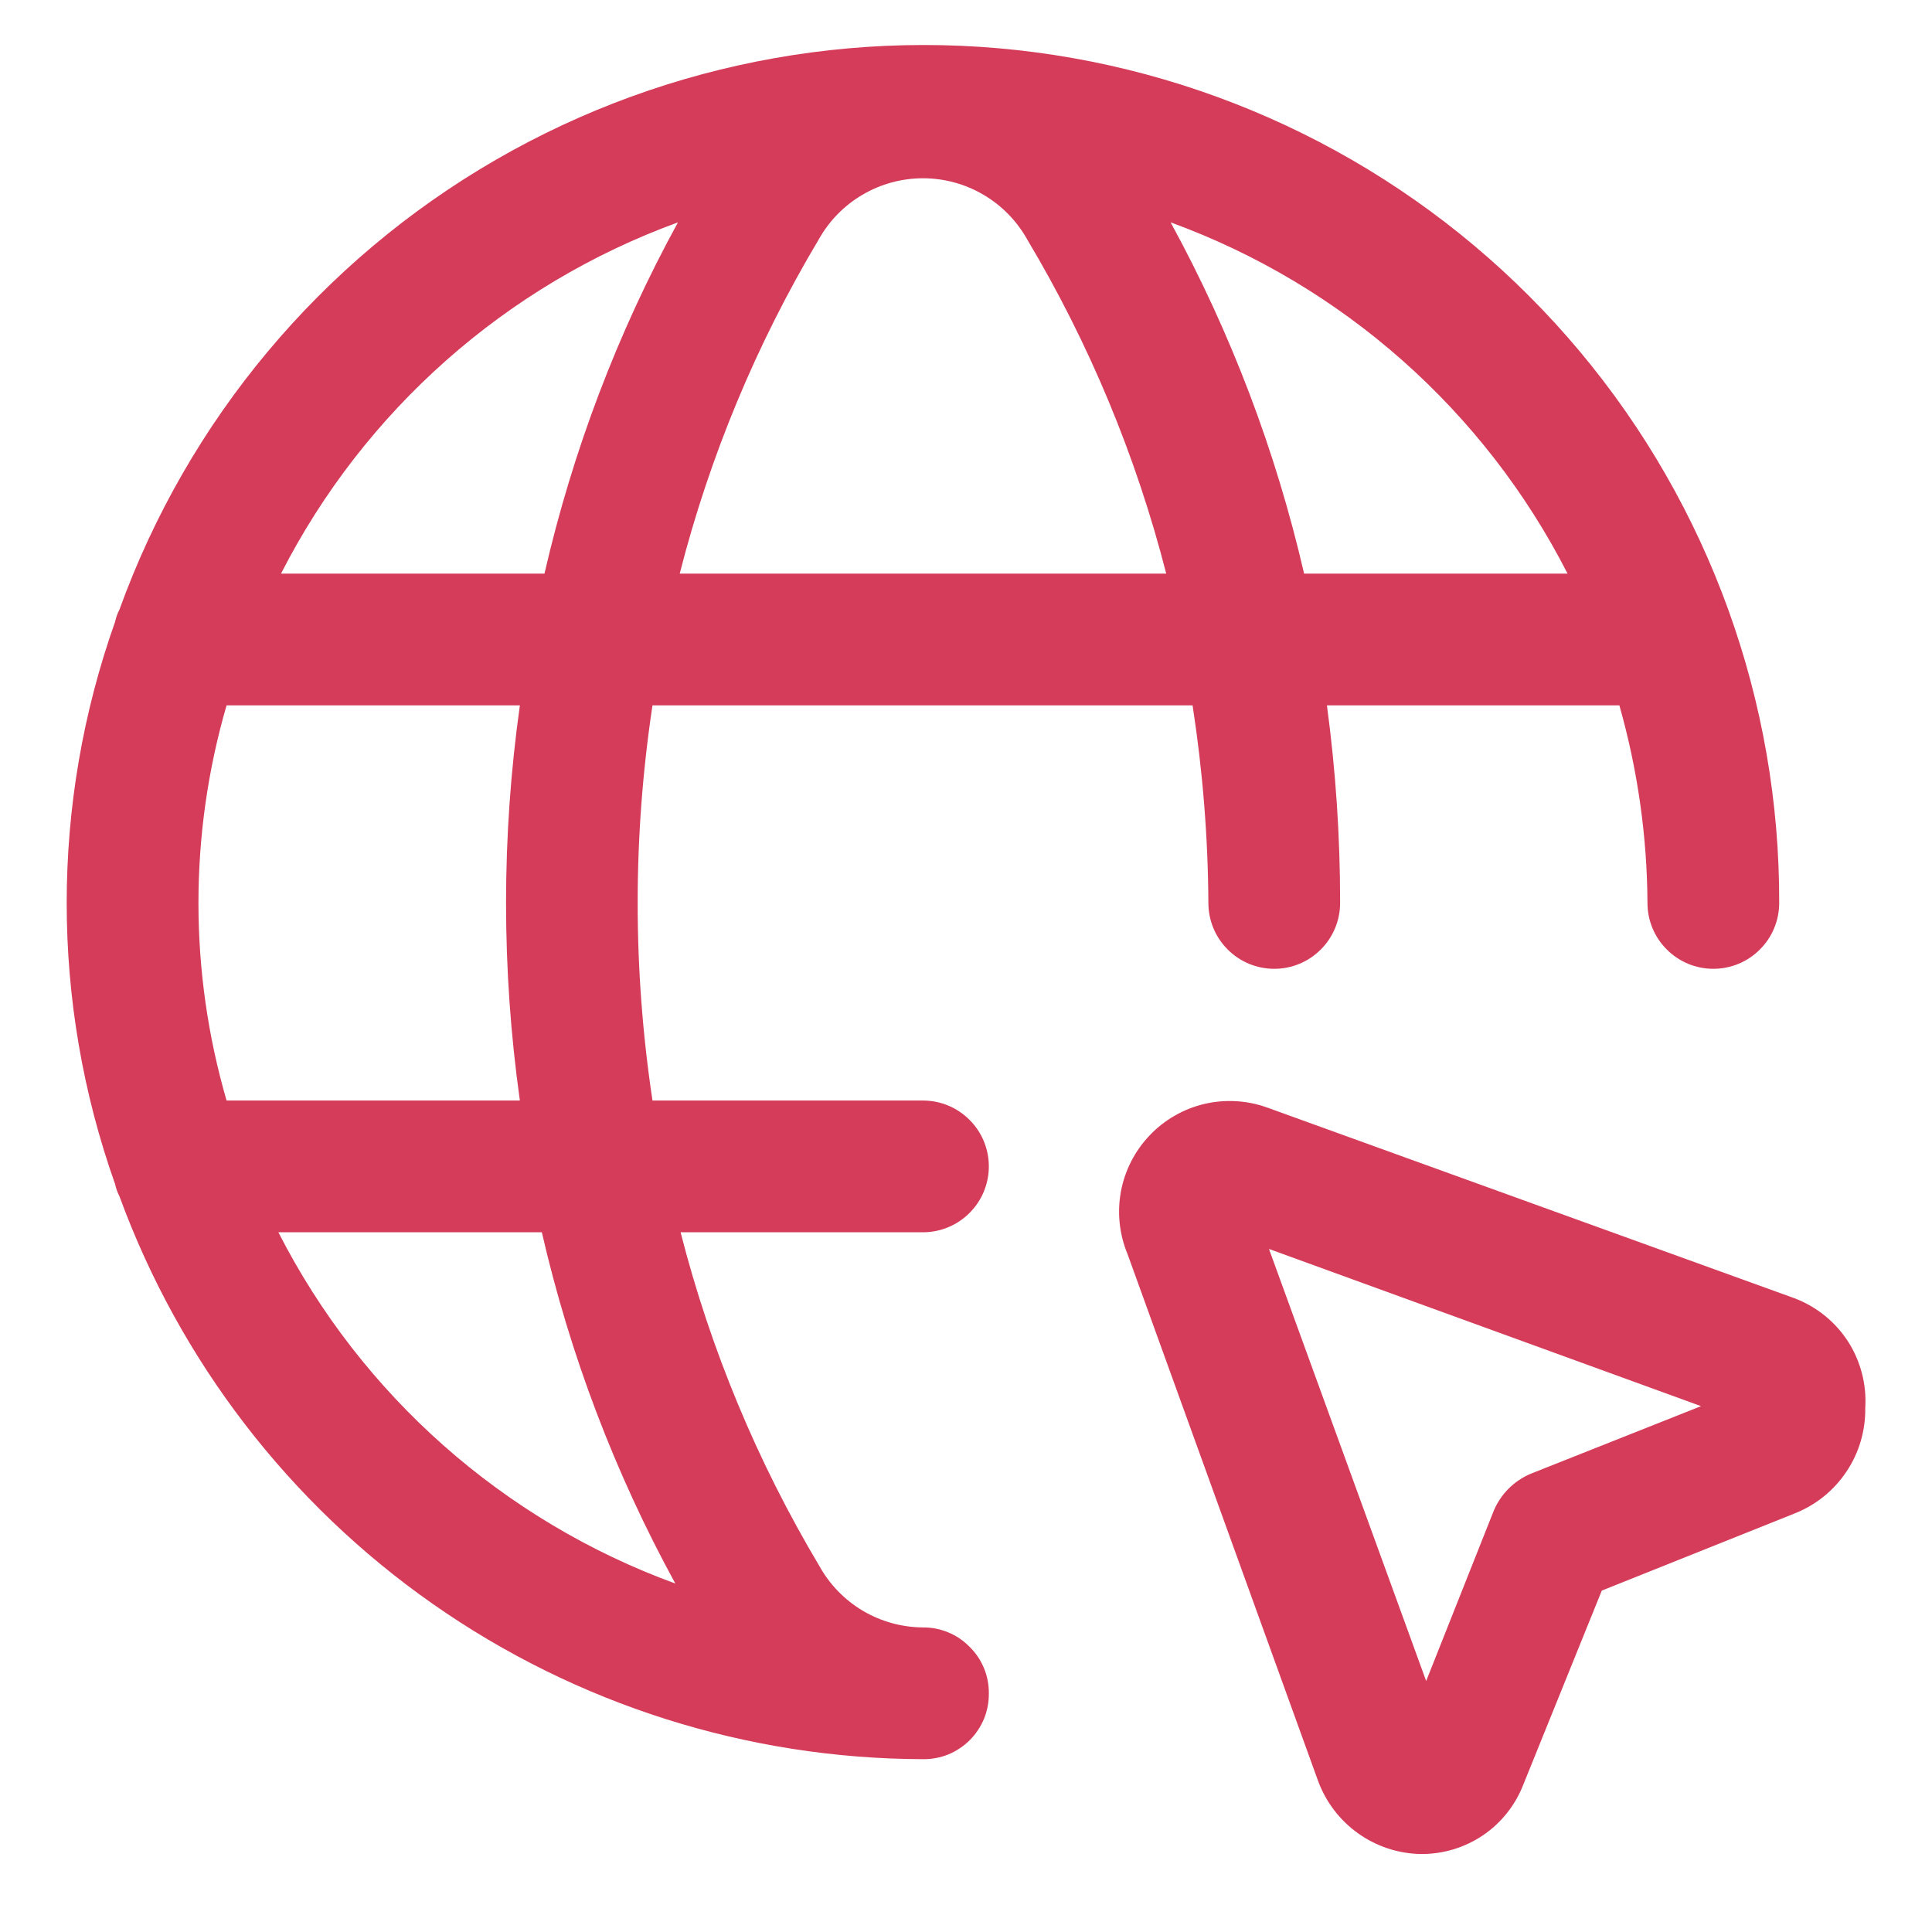
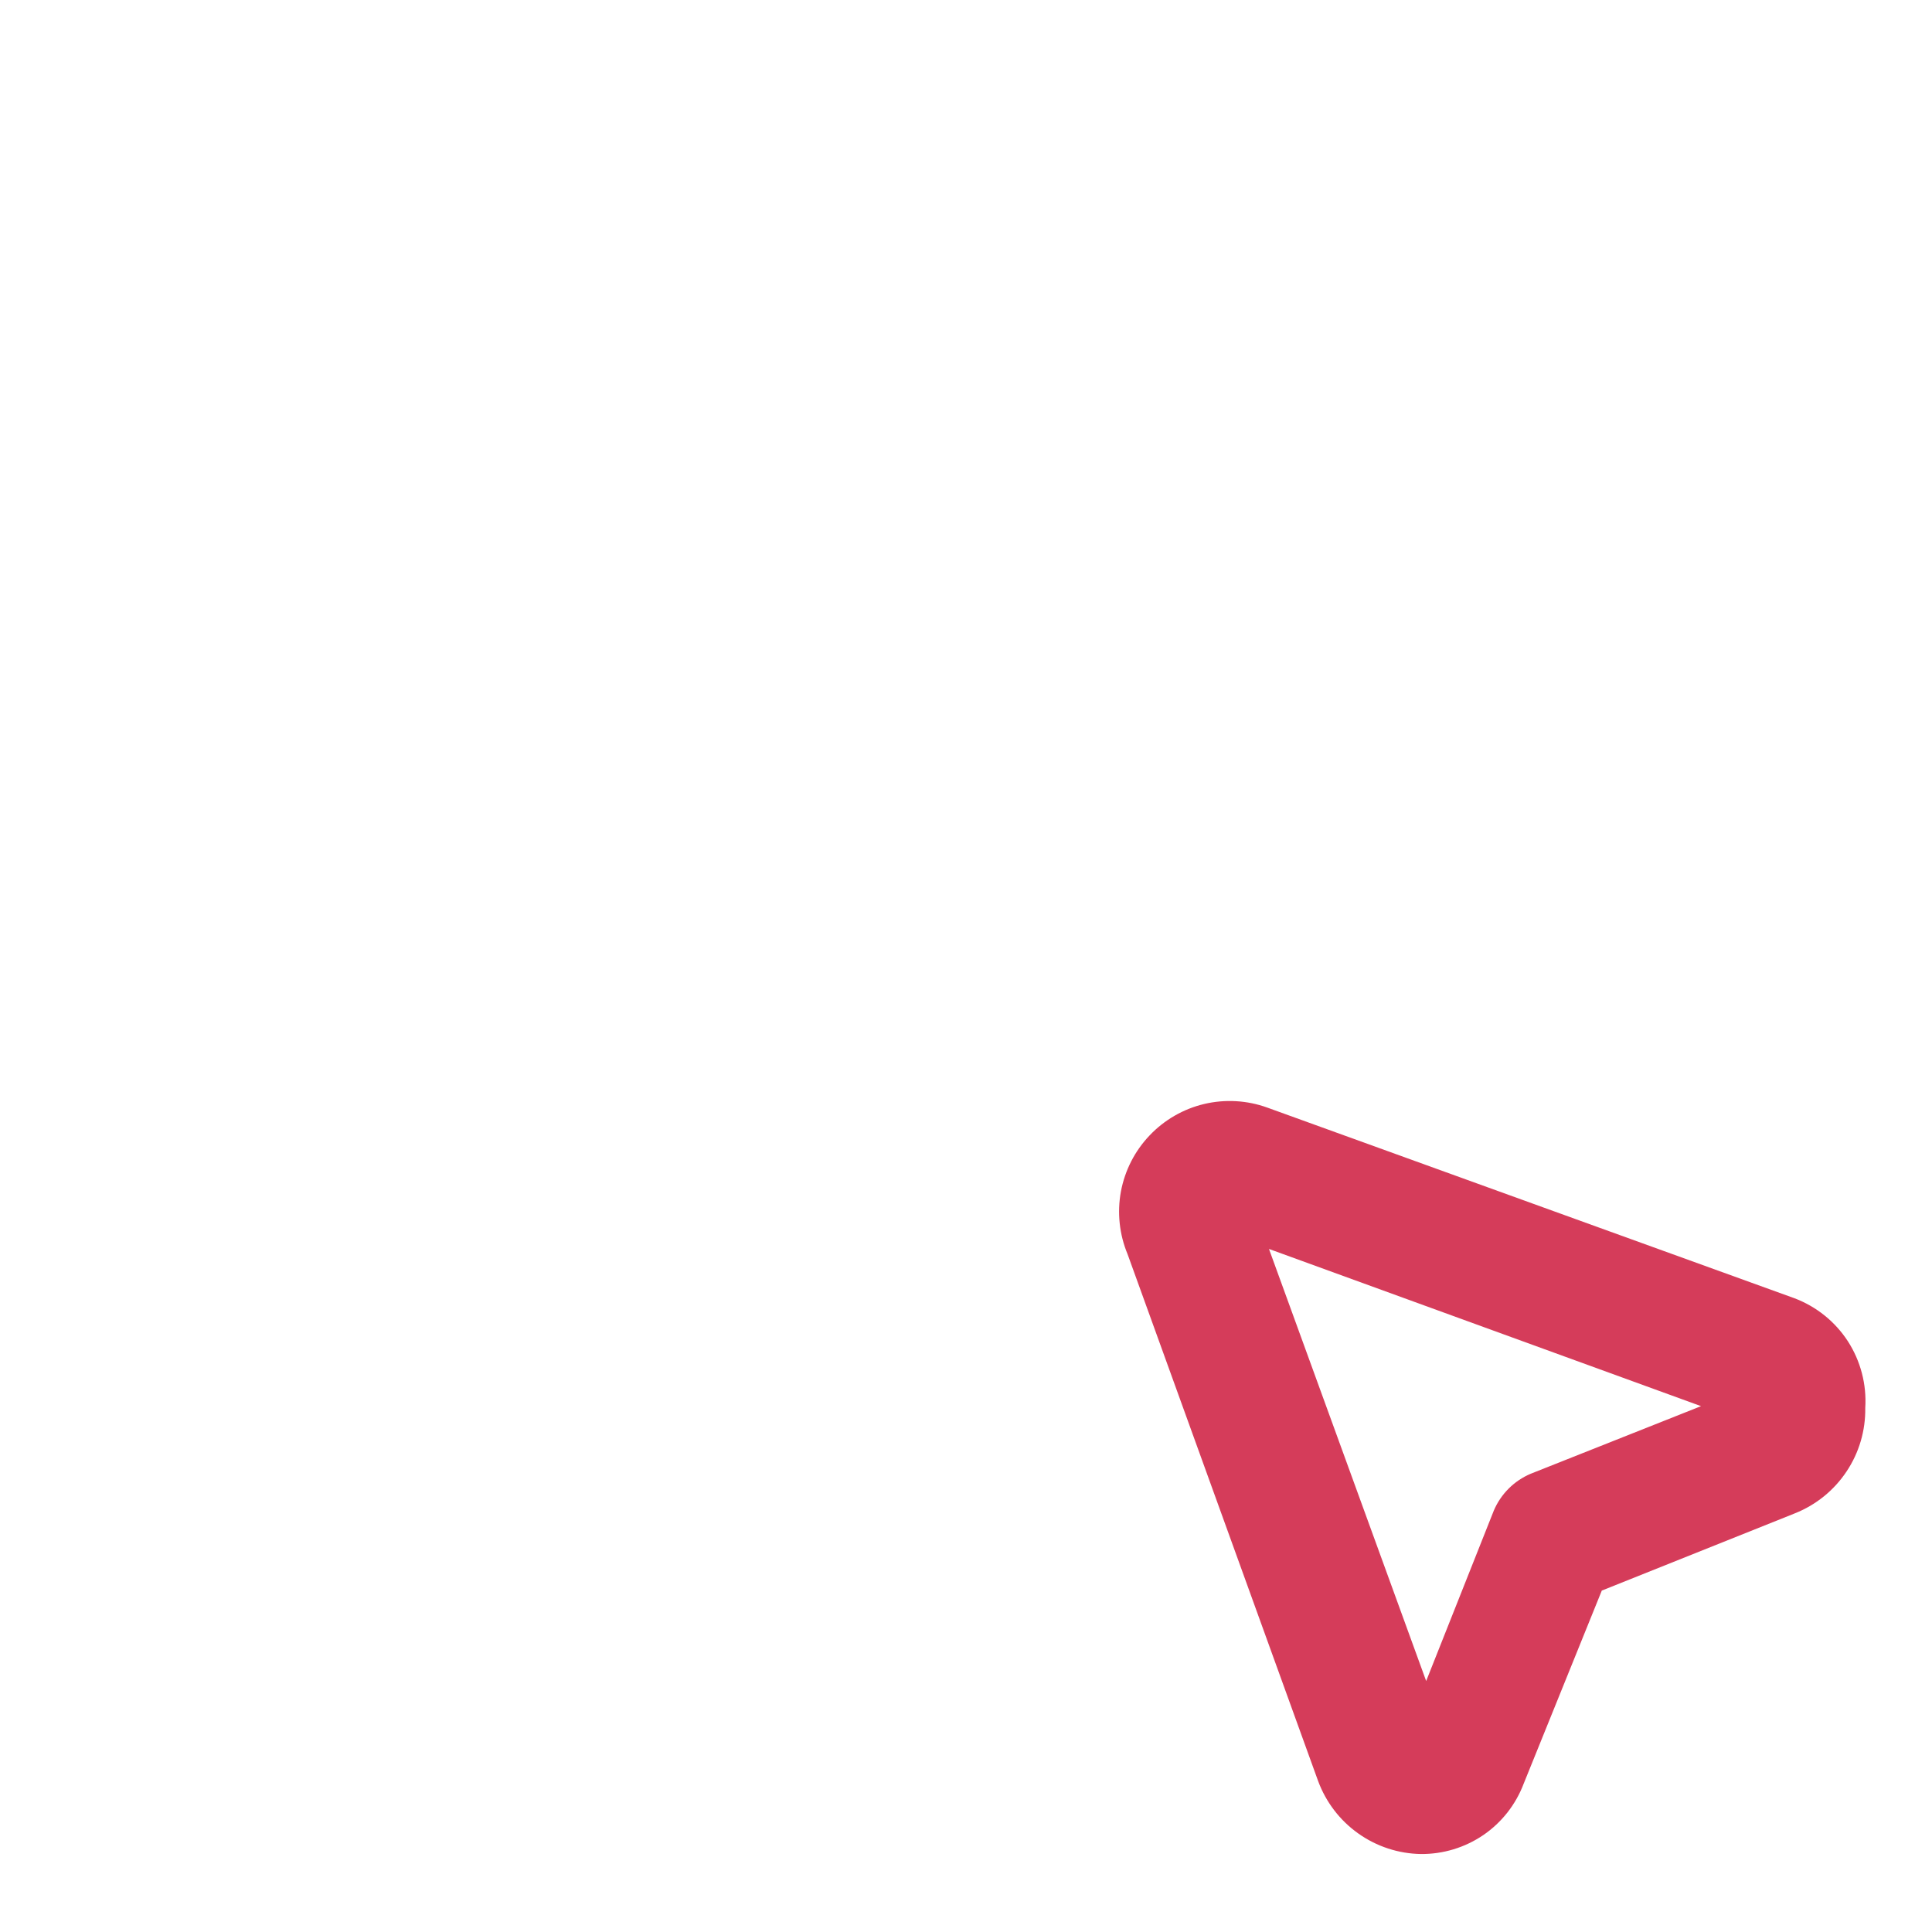
<svg xmlns="http://www.w3.org/2000/svg" width="22" height="22" viewBox="0 0 22 22" fill="none">
-   <path fill-rule="evenodd" clip-rule="evenodd" d="M10.797 18.588C10.889 18.625 10.971 18.681 11.04 18.752C11.111 18.821 11.166 18.903 11.204 18.994C11.242 19.085 11.261 19.183 11.26 19.282C11.261 19.381 11.243 19.479 11.206 19.57C11.168 19.662 11.113 19.745 11.043 19.815C10.973 19.885 10.89 19.94 10.799 19.978C10.707 20.015 10.609 20.033 10.51 20.032C8.512 20.027 6.564 19.41 4.928 18.264C3.292 17.118 2.047 15.498 1.36 13.622C1.337 13.578 1.321 13.531 1.31 13.482C0.576 11.412 0.576 9.152 1.31 7.082C1.321 7.033 1.337 6.986 1.36 6.942C2.14 4.784 3.656 2.971 5.642 1.822C7.628 0.673 9.956 0.262 12.215 0.661C14.474 1.061 16.52 2.245 17.992 4.005C19.464 5.765 20.267 7.988 20.26 10.282C20.26 10.481 20.181 10.672 20.04 10.812C19.9 10.953 19.709 11.032 19.51 11.032C19.311 11.032 19.12 10.953 18.98 10.812C18.839 10.672 18.76 10.481 18.76 10.282C18.756 9.521 18.648 8.764 18.44 8.032H15.11C15.21 8.778 15.261 9.529 15.26 10.282C15.26 10.481 15.181 10.672 15.04 10.812C14.9 10.953 14.709 11.032 14.51 11.032C14.311 11.032 14.12 10.953 13.98 10.812C13.839 10.672 13.76 10.481 13.76 10.282C13.756 9.529 13.695 8.776 13.58 8.032H7.43C7.205 9.524 7.205 11.04 7.43 12.532H10.51C10.709 12.532 10.9 12.611 11.04 12.752C11.181 12.892 11.26 13.083 11.26 13.282C11.26 13.481 11.181 13.672 11.04 13.812C10.9 13.953 10.709 14.032 10.51 14.032H7.75C8.091 15.368 8.624 16.648 9.33 17.832C9.447 18.043 9.618 18.219 9.825 18.342C10.033 18.465 10.269 18.53 10.51 18.532C10.609 18.531 10.706 18.55 10.797 18.588ZM2.58 12.532H5.92C5.71 11.039 5.71 9.525 5.92 8.032H2.58C2.153 9.502 2.153 11.062 2.58 12.532ZM9.32 2.732C8.614 3.916 8.081 5.196 7.74 6.532H13.28C12.938 5.196 12.406 3.916 11.7 2.732C11.582 2.519 11.41 2.342 11.201 2.219C10.992 2.095 10.753 2.03 10.51 2.03C10.267 2.03 10.029 2.095 9.819 2.219C9.61 2.342 9.438 2.519 9.32 2.732ZM14.85 6.532H17.85C16.903 4.676 15.288 3.246 13.33 2.532C14.017 3.79 14.528 5.136 14.85 6.532ZM6.2 6.532C6.521 5.135 7.032 3.789 7.72 2.532C5.762 3.246 4.147 4.676 3.2 6.532H6.2ZM6.17 14.032H3.17C4.117 15.888 5.732 17.317 7.69 18.032C7.002 16.774 6.491 15.429 6.17 14.032Z" fill="#D53C5A" />
  <path fill-rule="evenodd" clip-rule="evenodd" d="M14.43 12.612L20.43 14.782C20.681 14.876 20.896 15.048 21.042 15.273C21.187 15.498 21.257 15.764 21.24 16.032C21.244 16.29 21.17 16.542 21.027 16.756C20.884 16.971 20.679 17.137 20.44 17.232L18.24 18.112L17.35 20.312C17.26 20.549 17.1 20.753 16.891 20.896C16.681 21.039 16.433 21.114 16.18 21.112C15.924 21.108 15.675 21.026 15.467 20.878C15.258 20.73 15.099 20.522 15.01 20.282L12.84 14.282C12.746 14.056 12.72 13.808 12.764 13.568C12.809 13.328 12.922 13.106 13.091 12.929C13.259 12.752 13.476 12.627 13.713 12.571C13.951 12.515 14.2 12.529 14.43 12.612ZM17.01 17.202C17.09 17.013 17.241 16.862 17.43 16.782L19.37 16.012L14.45 14.222L16.24 19.142L17.01 17.202Z" fill="#D53C5A" />
</svg>